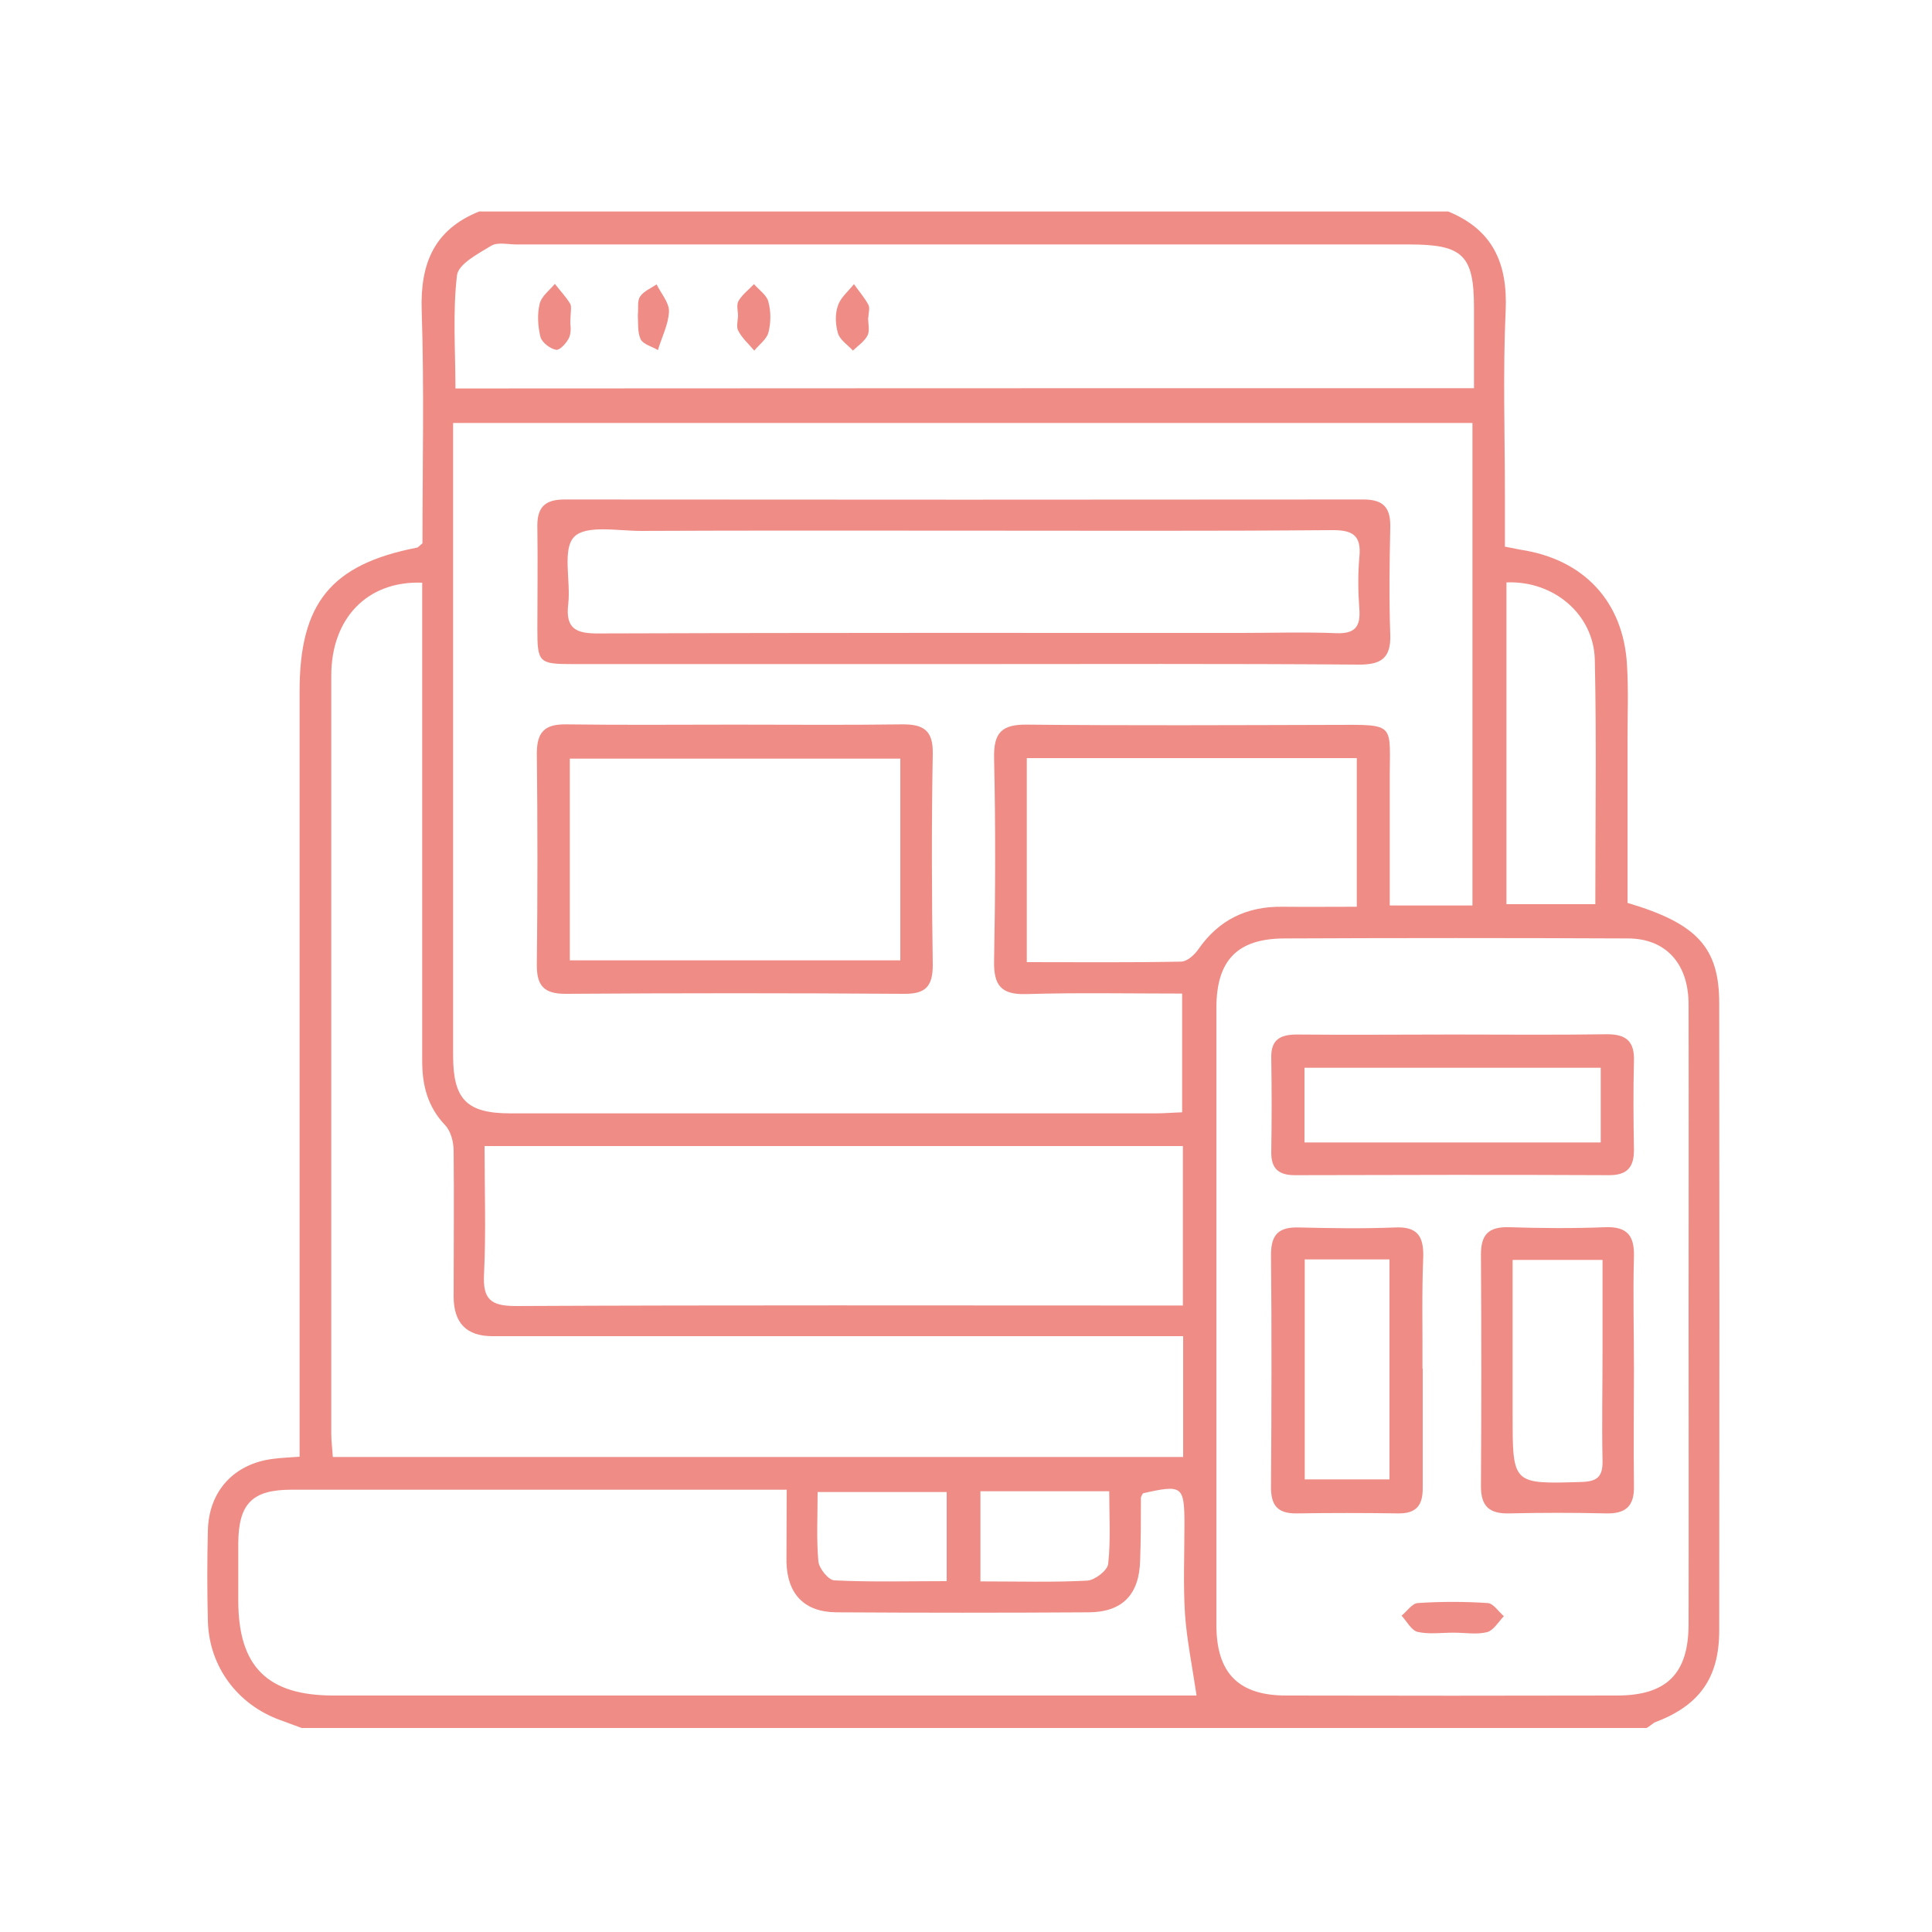
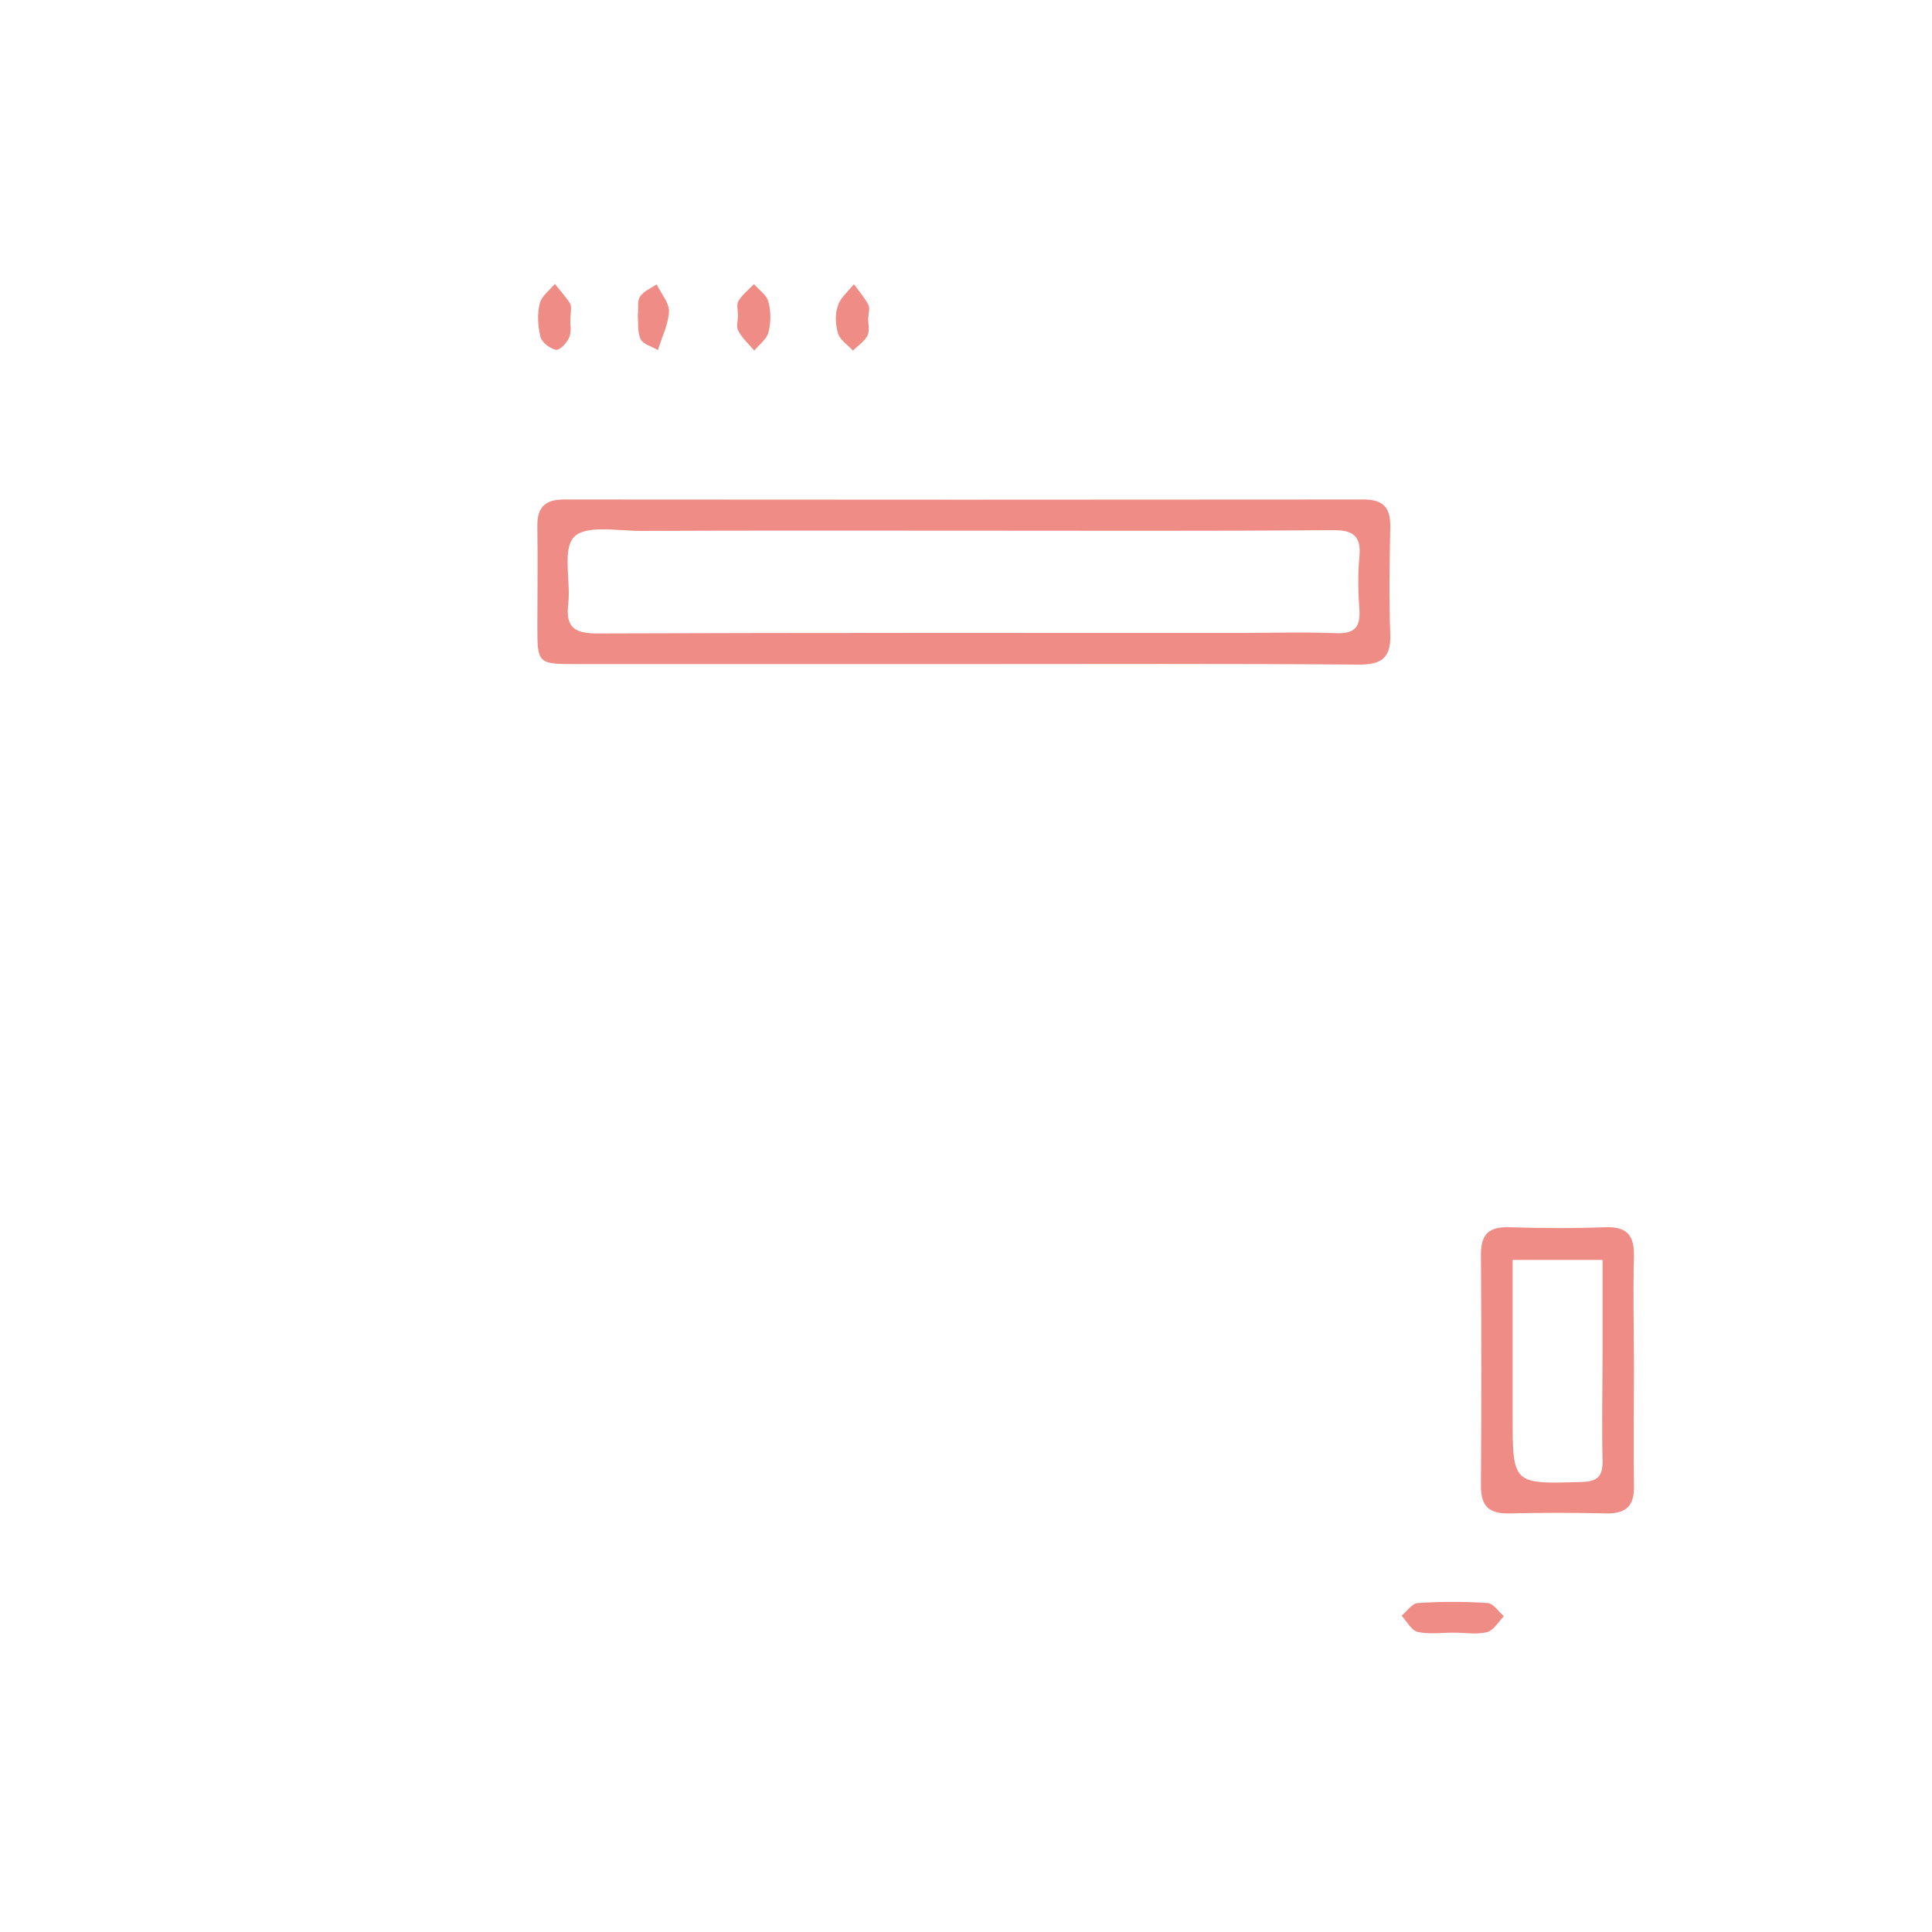
<svg xmlns="http://www.w3.org/2000/svg" id="Layer_1" data-name="Layer 1" viewBox="0 0 75 75">
  <defs>
    <style>
      .cls-1 {
        fill: #ef8c86;
      }
    </style>
  </defs>
-   <path class="cls-1" d="m63.9,67.08H11.71c-.28-.1-.56-.21-.84-.31-1.65-.6-2.75-2.07-2.8-3.83-.03-1.18-.03-2.36,0-3.54.04-1.53,1.03-2.59,2.55-2.77.3-.04.59-.05,1.01-.08v-1.12c0-9.53,0-19.07,0-28.6,0-3.41,1.22-4.92,4.55-5.57.06-.01.11-.08.22-.17,0-2.98.07-6.01-.03-9.04-.06-1.83.49-3.14,2.23-3.84h37.62c1.73.71,2.31,2.01,2.23,3.84-.11,2.39-.03,4.78-.03,7.17v2c.29.06.45.09.61.12,2.45.37,3.99,2.01,4.13,4.47.06.97.02,1.95.02,2.93v6.31c2.7.8,3.56,1.73,3.56,3.9.01,8.11.01,16.23,0,24.34,0,1.86-.78,2.93-2.52,3.58-.09.06-.19.15-.3.21Zm-6.74-50.66H17.59v24.56c0,1.7.53,2.24,2.22,2.24h25.07c.33,0,.66-.03,1.01-.04v-4.61c-2.08,0-4.06-.04-6.04.02-.98.03-1.28-.33-1.26-1.29.05-2.63.06-5.26,0-7.88-.02-.98.3-1.3,1.27-1.29,3.98.04,7.95.02,11.93.01,2.46-.01,2.15-.08,2.16,2.2,0,1.6,0,3.21,0,4.81h3.21c0-6.26,0-12.45,0-18.73Zm8.39,34.7c0-4.04.01-8.09,0-12.13,0-1.59-.89-2.56-2.36-2.56-4.45-.02-8.89-.02-13.34,0-1.82.01-2.63.85-2.63,2.7,0,7.98,0,15.97,0,23.95,0,1.87.86,2.74,2.71,2.74,4.28.01,8.56.01,12.84,0,1.93,0,2.78-.85,2.78-2.77.01-3.97,0-7.95,0-11.93Zm-19.62.75h-26.82q-1.5,0-1.5-1.54c0-1.89.02-3.78,0-5.66,0-.34-.11-.76-.33-.99-.68-.72-.89-1.54-.89-2.49,0-5.83,0-11.66,0-17.49v-1.08c-2.13-.08-3.53,1.38-3.53,3.61,0,9.81,0,19.62,0,29.42,0,.29.04.58.06.91h33.01c0-1.57,0-3.07,0-4.69Zm-15.39,5.96H11.32c-1.53,0-2.06.54-2.07,2.08,0,.74,0,1.48,0,2.22,0,2.56,1.12,3.69,3.7,3.69h33.5c-.17-1.16-.38-2.16-.45-3.18-.07-1.14-.02-2.29-.02-3.43,0-1.53-.07-1.59-1.61-1.24-.03.06-.08.12-.08.18,0,.81,0,1.62-.03,2.42-.03,1.32-.68,2.01-1.99,2.02-3.27.02-6.53.02-9.8,0-1.25-.01-1.91-.71-1.94-1.96,0-.87.01-1.75.01-2.8ZM57.22,15.07v-3.12c0-2.04-.43-2.46-2.5-2.46H20.06c-.34,0-.74-.1-.99.05-.51.31-1.28.71-1.33,1.15-.17,1.44-.06,2.91-.06,4.39,13.19-.01,26.28-.01,39.54-.01Zm-38.41,29.41c0,1.7.06,3.34-.02,4.98-.05.97.25,1.24,1.23,1.24,8.25-.04,16.51-.02,24.76-.02h1.14v-6.19c-9.03,0-18.01,0-27.11,0Zm33.86-9.28v-5.77h-12.81v7.92c2.03,0,4.01.02,5.99-.02.23,0,.52-.26.67-.48.8-1.15,1.89-1.67,3.27-1.65.95.01,1.88,0,2.88,0Zm5.81-12.59v12.49h3.45c0-3.22.05-6.36-.02-9.49-.04-1.77-1.61-3.08-3.43-3Zm-21.73,35.31h-5.01c0,.96-.05,1.83.03,2.7.03.27.39.72.62.73,1.43.07,2.87.03,4.36.03v-3.46Zm1.31,3.47c1.47,0,2.81.04,4.15-.03.29-.02.78-.39.81-.65.1-.92.04-1.85.04-2.82h-5c0,1.17,0,2.27,0,3.5Z" />
  <path class="cls-1" d="m37.4,25.78h-15.16c-1.32,0-1.38-.06-1.38-1.35s.02-2.63,0-3.94c-.02-.76.25-1.1,1.05-1.1,10.34.01,20.68.01,31.02,0,.81,0,1.06.35,1.04,1.11-.03,1.38-.05,2.76,0,4.14.03.91-.36,1.16-1.2,1.16-5.12-.04-10.24-.02-15.36-.02Zm.11-5.18c-4.21,0-8.42-.01-12.63.01-.9,0-2.13-.24-2.59.23-.47.48-.13,1.71-.23,2.6-.12.98.31,1.16,1.2,1.15,8.32-.03,16.64-.02,24.96-.02,1.21,0,2.43-.04,3.64.01.73.03.96-.24.91-.93-.05-.67-.06-1.35,0-2.02.09-.88-.29-1.06-1.1-1.05-4.73.04-9.44.02-14.16.02Z" />
-   <path class="cls-1" d="m28.54,28.13c2.16,0,4.31.02,6.47-.01.84-.01,1.22.23,1.2,1.15-.05,2.73-.04,5.46,0,8.19,0,.84-.29,1.13-1.12,1.12-4.38-.03-8.76-.03-13.14,0-.84,0-1.12-.32-1.11-1.14.03-2.73.03-5.46,0-8.19,0-.84.31-1.14,1.13-1.13,2.19.03,4.38.01,6.57.01Zm-6.42,9.15h12.83v-7.83h-12.83v7.83Z" />
-   <path class="cls-1" d="m56.4,40.16c1.98,0,3.97.02,5.95-.01.78-.01,1.11.27,1.08,1.06-.03,1.14-.02,2.29,0,3.43,0,.66-.25.98-.96.98-4.07-.02-8.14-.01-12.21,0-.63,0-.92-.26-.91-.91.02-1.21.02-2.42,0-3.63-.02-.72.34-.92,1-.92,2.03.02,4.04,0,6.06,0Zm5.74,1.29h-11.5v2.9h11.5v-2.9Z" />
  <path class="cls-1" d="m63.43,53.13c0,1.52-.02,3.03,0,4.55.02.79-.32,1.09-1.09,1.07-1.25-.03-2.49-.03-3.74,0-.76.02-1.11-.25-1.11-1.05.02-3,.02-6,0-9,0-.79.31-1.08,1.09-1.06,1.25.04,2.49.05,3.74,0,.85-.03,1.13.33,1.11,1.14-.04,1.45,0,2.9,0,4.35Zm-4.71-4.22v6.04c0,2.68,0,2.66,2.68,2.58.62-.02.82-.22.81-.82-.03-1.41,0-2.83,0-4.24v-3.56h-3.48Z" />
-   <path class="cls-1" d="m55.23,53.13c0,1.55,0,3.1,0,4.65,0,.68-.27.98-.96.97-1.31-.02-2.63-.02-3.94,0-.75.01-1-.33-.99-1.05.02-3,.03-5.99,0-8.99,0-.8.31-1.08,1.08-1.06,1.25.03,2.49.05,3.74,0,.86-.04,1.11.34,1.09,1.14-.06,1.44-.02,2.89-.03,4.34Zm-4.58-4.24v8.54h3.29v-8.54h-3.29Z" />
  <path class="cls-1" d="m56.43,63.38c-.47,0-.96.07-1.4-.03-.24-.06-.42-.41-.62-.63.21-.17.41-.48.63-.49.9-.06,1.81-.06,2.71,0,.22.01.42.33.63.51-.21.22-.4.55-.65.62-.41.1-.86.02-1.3.02Z" />
  <path class="cls-1" d="m22.14,12.57s.05.29-.04.52c-.09.21-.36.51-.51.49-.23-.04-.55-.28-.61-.5-.1-.41-.13-.88-.03-1.29.07-.29.38-.52.59-.77.2.26.43.5.6.78.06.13,0,.33,0,.77Z" />
  <path class="cls-1" d="m24.76,12.24c.03-.28-.03-.56.09-.73.14-.21.42-.32.64-.47.17.35.49.71.48,1.05-.02.5-.28,1-.43,1.5-.23-.14-.57-.22-.67-.42-.13-.28-.09-.64-.11-.93Z" />
  <path class="cls-1" d="m28.65,12.27c0-.2-.07-.44.02-.59.15-.25.39-.43.6-.65.2.23.5.43.56.69.1.37.1.81,0,1.19-.07.26-.36.47-.55.7-.21-.25-.46-.47-.61-.75-.1-.15-.03-.39-.02-.59-.01,0,0,0,0,0Z" />
  <path class="cls-1" d="m33.7,12.33c0,.23.07.5-.02.69-.12.23-.37.4-.57.59-.2-.22-.5-.41-.58-.67-.1-.34-.12-.75,0-1.08.1-.31.4-.55.62-.83.19.27.41.52.56.8.07.13,0,.33,0,.49h0Z" />
</svg>